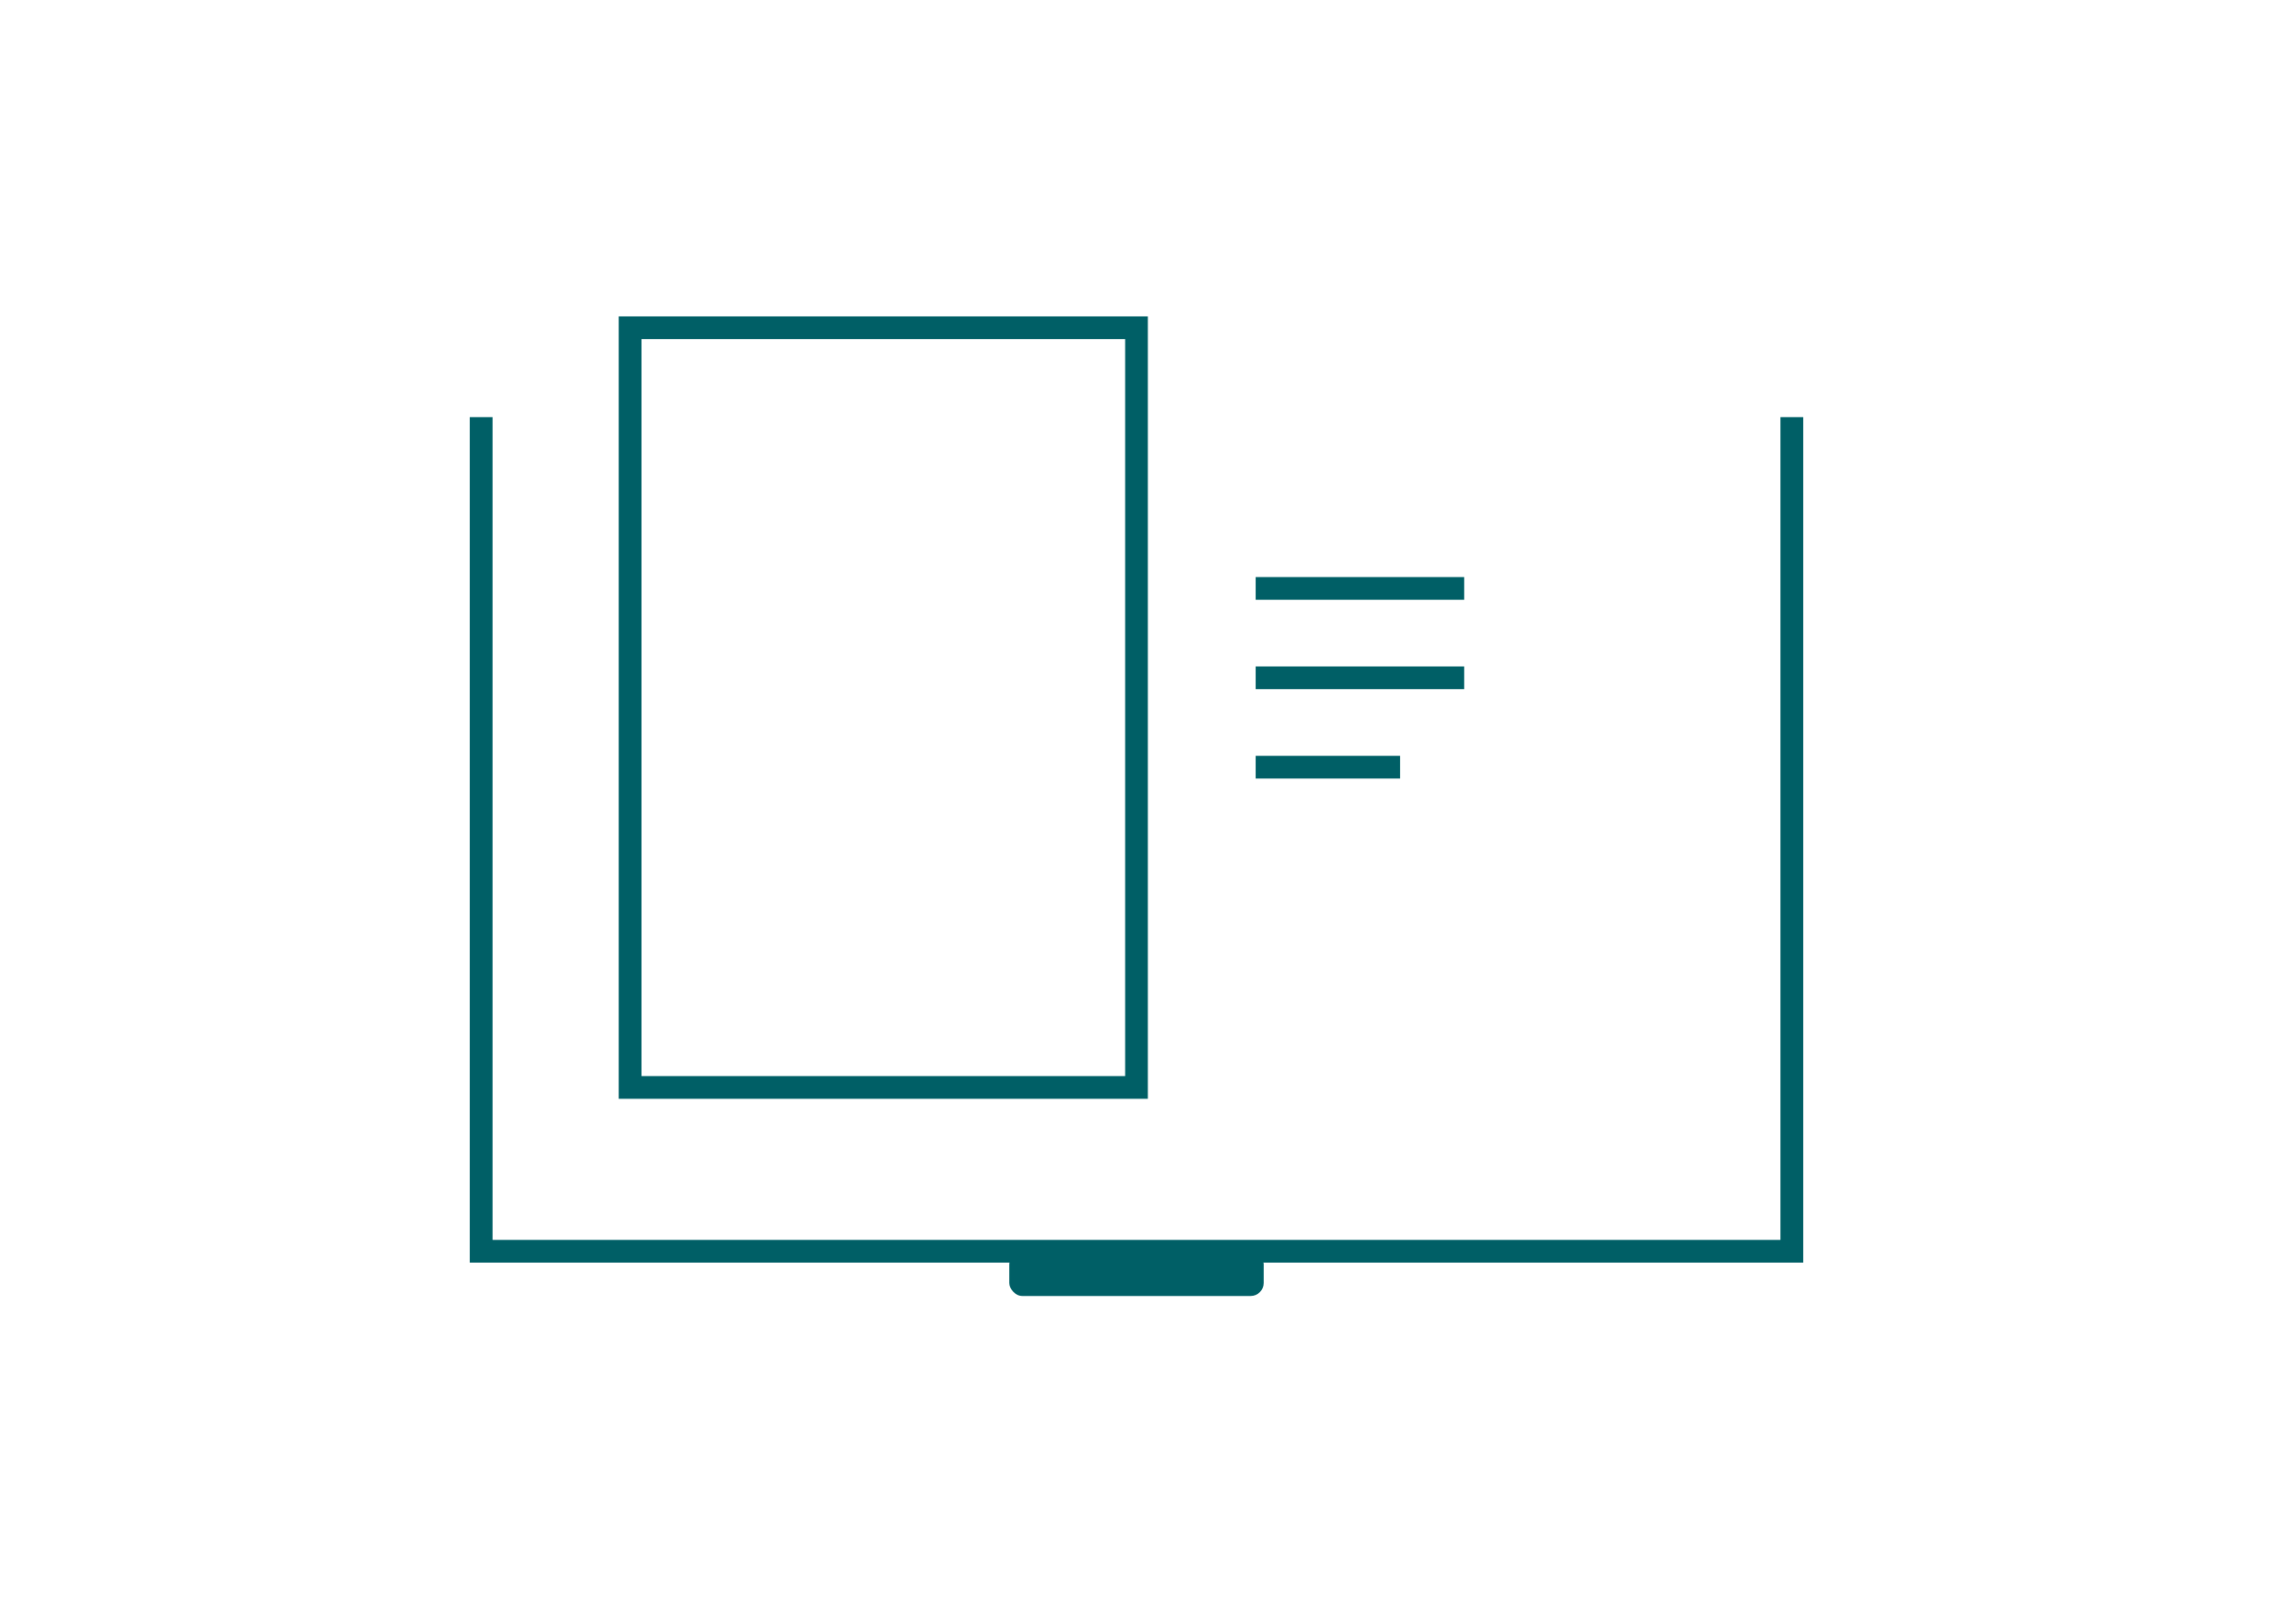
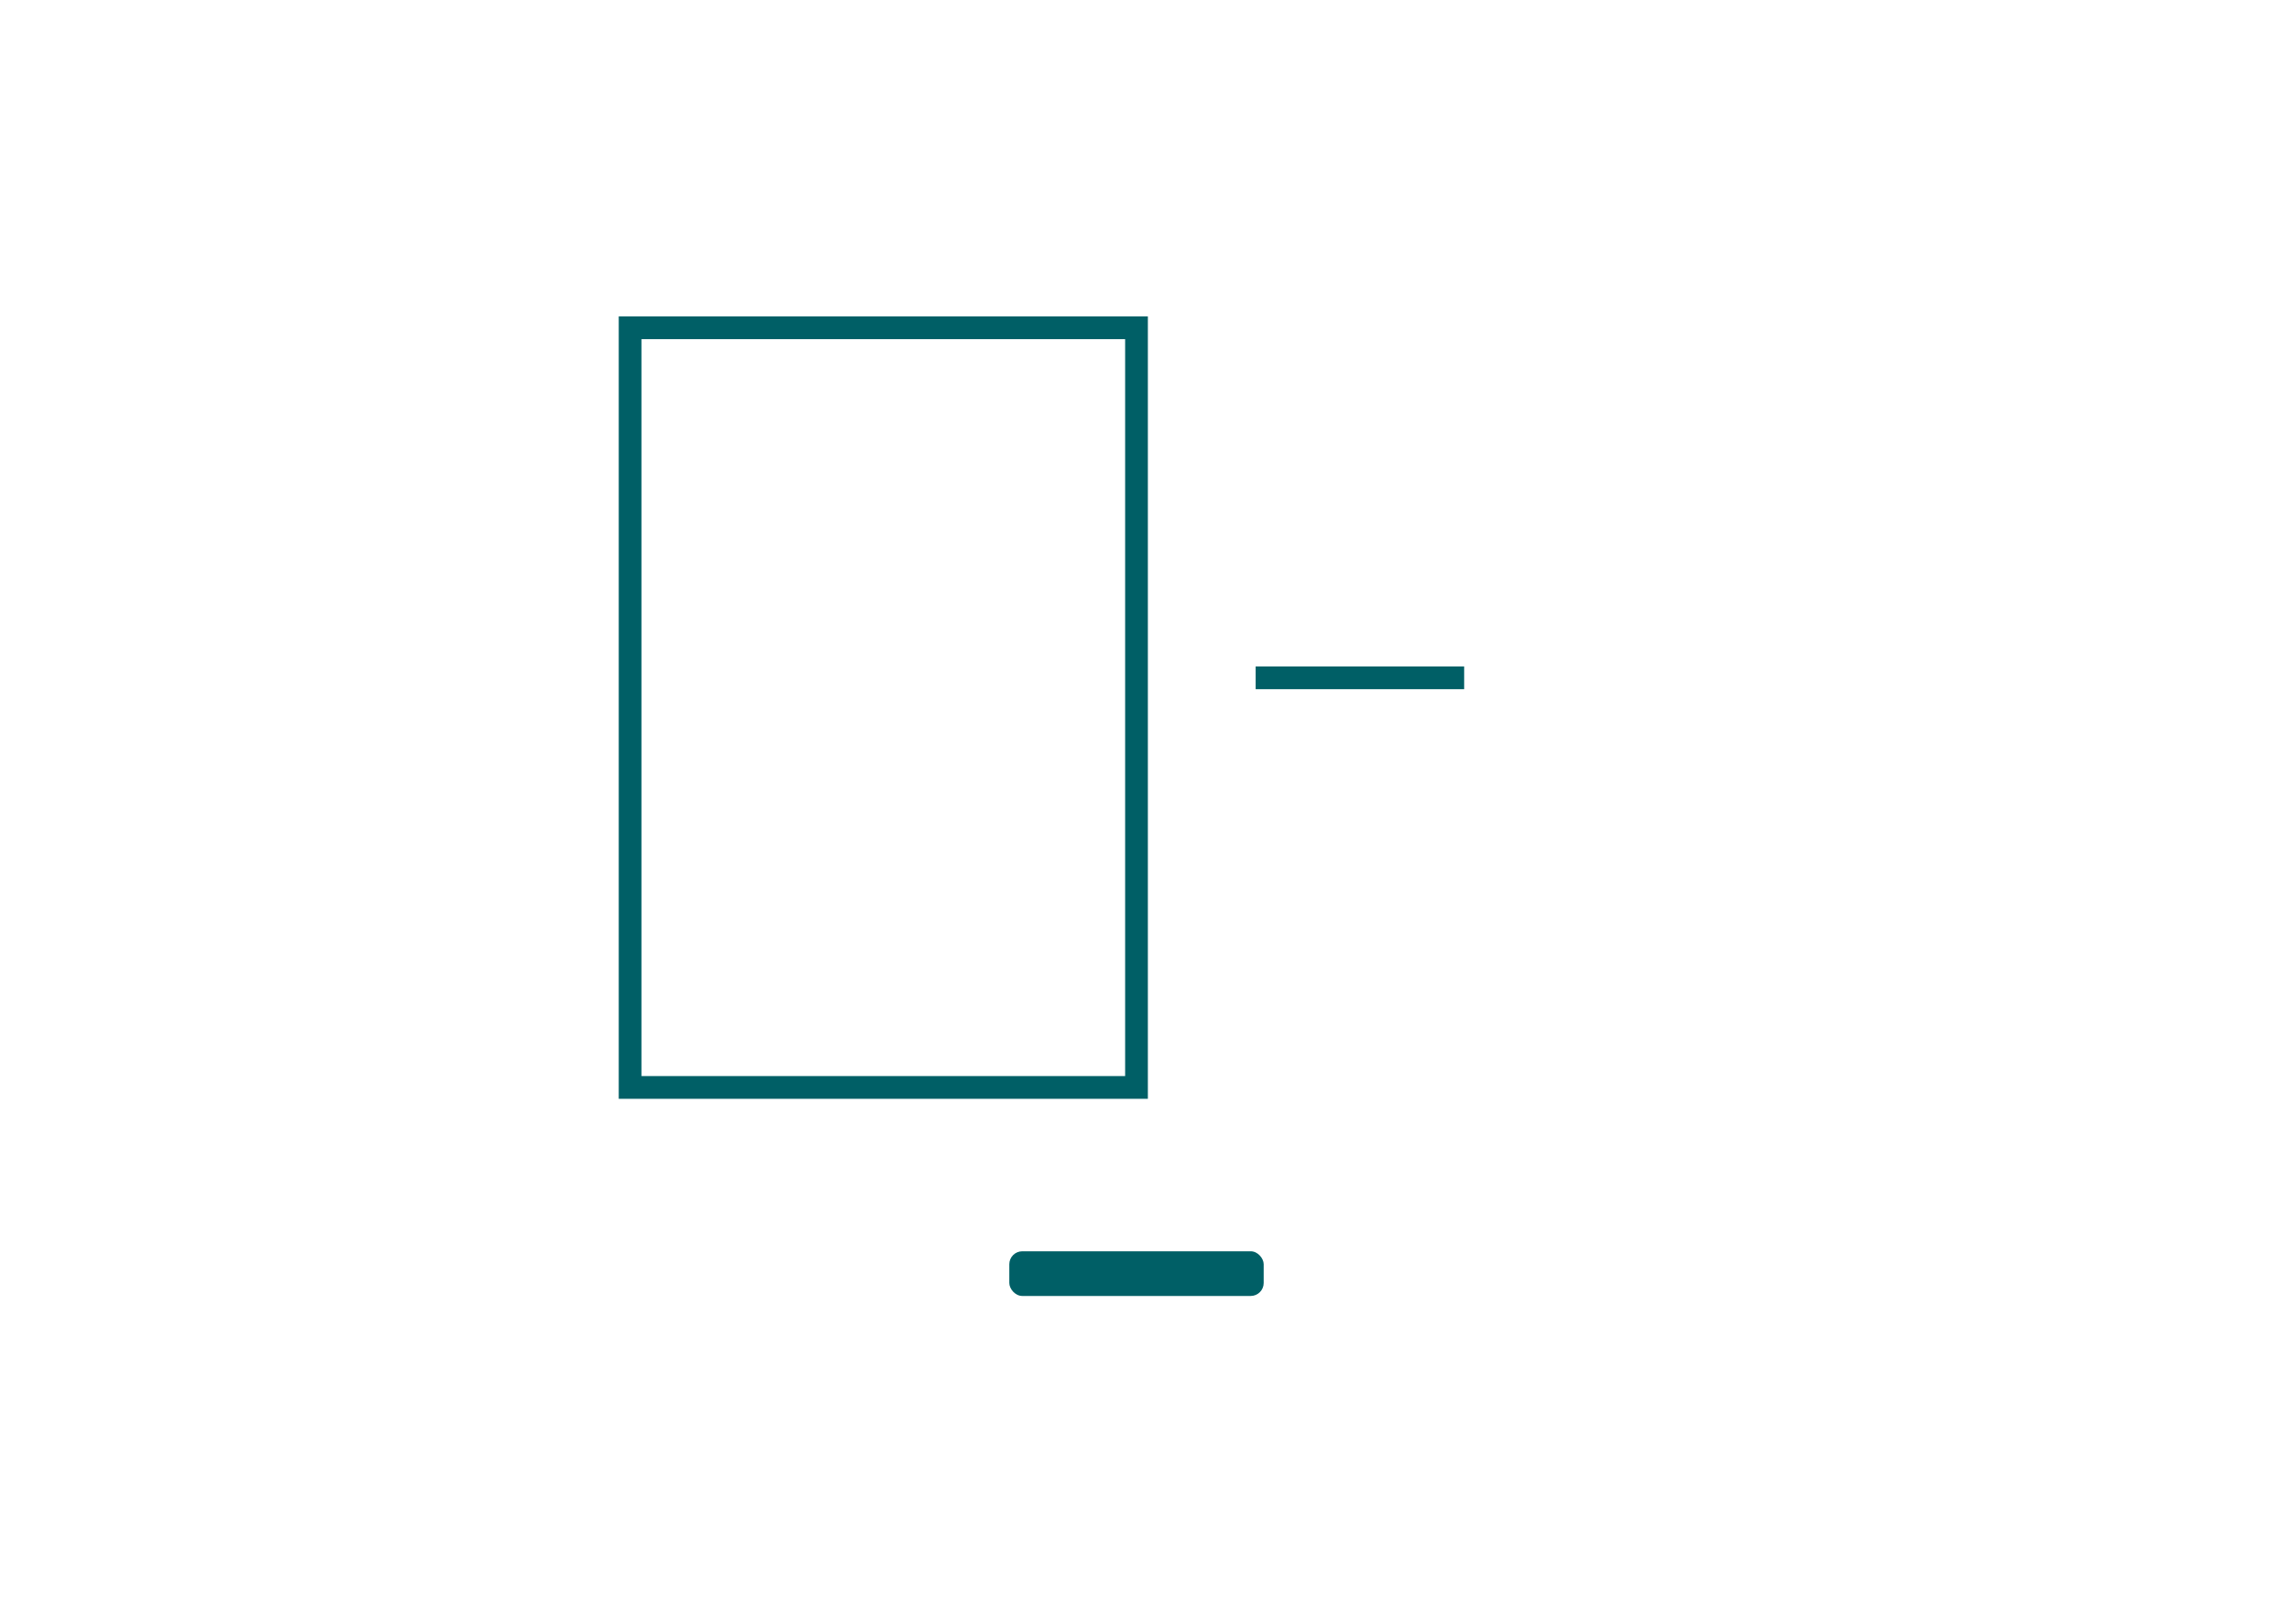
<svg xmlns="http://www.w3.org/2000/svg" xmlns:ns1="http://www.inkscape.org/namespaces/inkscape" xmlns:ns2="http://sodipodi.sourceforge.net/DTD/sodipodi-0.dtd" xmlns:xlink="http://www.w3.org/1999/xlink" width="350" height="250" viewBox="0 0 350 250" version="1.1" id="svg1" xml:space="preserve" ns1:version="1.4 (86a8ad7, 2024-10-11)" ns2:docname="08-icon-wissen.svg">
  <ns2:namedview id="namedview1" pagecolor="#ffffff" bordercolor="#000000" borderopacity="0.25" ns1:showpageshadow="2" ns1:pageopacity="0.0" ns1:pagecheckerboard="0" ns1:deskcolor="#d1d1d1" ns1:document-units="px" ns1:zoom="2.7435744" ns1:cx="124.6549" ns1:cy="165.29532" ns1:window-width="1920" ns1:window-height="1009" ns1:window-x="1912" ns1:window-y="238" ns1:window-maximized="1" ns1:current-layer="layer3" showguides="true">
    <ns2:guide position="175,224.973" orientation="0,-1" id="guide1" ns1:locked="false" />
    <ns2:guide position="74.96,125" orientation="1,0" id="guide2" ns1:locked="false" />
    <ns2:guide position="175,25.027" orientation="0,-1" id="guide3" ns1:locked="false" />
    <ns2:guide position="275.04,125" orientation="1,0" id="guide4" ns1:locked="false" />
    <ns2:guide position="175,224.973" orientation="1,0" id="guide35" ns1:locked="false" />
  </ns2:namedview>
  <defs id="defs1">
    <linearGradient id="swatch39" ns1:swatch="solid">
      <stop style="stop-color:#000000;stop-opacity:1;" offset="0" id="stop39" />
    </linearGradient>
    <linearGradient id="swatch38" ns1:swatch="solid">
      <stop style="stop-color:#000000;stop-opacity:1;" offset="0" id="stop38" />
    </linearGradient>
    <linearGradient id="swatch35" ns1:swatch="solid">
      <stop style="stop-color:#000000;stop-opacity:1;" offset="0" id="stop35" />
    </linearGradient>
    <linearGradient id="swatch30" ns1:swatch="solid">
      <stop style="stop-color:#000000;stop-opacity:1;" offset="0" id="stop30" />
    </linearGradient>
    <linearGradient id="swatch29" ns1:swatch="solid">
      <stop style="stop-color:#000000;stop-opacity:1;" offset="0" id="stop29" />
    </linearGradient>
    <linearGradient id="swatch26" ns1:swatch="solid">
      <stop style="stop-color:#000000;stop-opacity:1;" offset="0" id="stop26" />
    </linearGradient>
    <linearGradient id="swatch19" ns1:swatch="solid">
      <stop style="stop-color:#000000;stop-opacity:1;" offset="0" id="stop19" />
    </linearGradient>
    <linearGradient id="swatch13" ns1:swatch="solid">
      <stop style="stop-color:#000000;stop-opacity:1;" offset="0" id="stop13" />
    </linearGradient>
    <linearGradient id="swatch12" ns1:swatch="solid">
      <stop style="stop-color:#000000;stop-opacity:1;" offset="0" id="stop12" />
    </linearGradient>
    <linearGradient id="swatch11" ns1:swatch="solid">
      <stop style="stop-color:#000000;stop-opacity:1;" offset="0" id="stop11" />
    </linearGradient>
    <linearGradient id="swatch37" ns1:swatch="solid">
      <stop style="stop-color:#000000;stop-opacity:1;" offset="0" id="stop37" />
    </linearGradient>
    <linearGradient id="swatch36" ns1:swatch="solid">
      <stop style="stop-color:#008e96;stop-opacity:1;" offset="0" id="stop36" />
    </linearGradient>
    <linearGradient id="swatch33" ns1:swatch="solid">
      <stop style="stop-color:#000000;stop-opacity:1;" offset="0" id="stop33" />
    </linearGradient>
    <linearGradient id="swatch9" ns1:swatch="solid" ns1:label="ADDITIVE">
      <stop style="stop-color:#008e96;stop-opacity:1;" offset="0" id="stop9" />
    </linearGradient>
    <linearGradient id="swatch8" ns1:swatch="solid" ns1:label="ADDITIVE Dark">
      <stop style="stop-color:#005f66;stop-opacity:1;" offset="0" id="stop8" />
    </linearGradient>
    <clipPath id="clip0">
      <rect x="828" y="2115" width="155" height="164" id="rect1" />
    </clipPath>
    <linearGradient ns1:collect="always" xlink:href="#swatch8" id="linearGradient19" x1="4" y1="48.5" x2="92" y2="48.5" gradientUnits="userSpaceOnUse" />
    <linearGradient ns1:collect="always" xlink:href="#swatch8" id="linearGradient20" gradientUnits="userSpaceOnUse" x1="4" y1="48.5" x2="92" y2="48.5" />
    <linearGradient ns1:collect="always" xlink:href="#swatch8" id="linearGradient21" gradientUnits="userSpaceOnUse" x1="4" y1="48.5" x2="92" y2="48.5" />
    <linearGradient ns1:collect="always" xlink:href="#swatch8" id="linearGradient22" gradientUnits="userSpaceOnUse" x1="4" y1="48.5" x2="92" y2="48.5" />
    <linearGradient ns1:collect="always" xlink:href="#swatch8" id="linearGradient23" gradientUnits="userSpaceOnUse" x1="4" y1="48.5" x2="92" y2="48.5" />
    <linearGradient ns1:collect="always" xlink:href="#swatch8" id="linearGradient24" gradientUnits="userSpaceOnUse" x1="4" y1="48.5" x2="92" y2="48.5" />
    <linearGradient ns1:collect="always" xlink:href="#swatch8" id="linearGradient25" gradientUnits="userSpaceOnUse" x1="4" y1="48.5" x2="92" y2="48.5" />
    <linearGradient ns1:collect="always" xlink:href="#swatch8" id="linearGradient30" x1="95.275" y1="108.946" x2="254.725" y2="108.946" gradientUnits="userSpaceOnUse" />
    <linearGradient ns1:collect="always" xlink:href="#swatch8" id="linearGradient31" gradientUnits="userSpaceOnUse" x1="95.275" y1="108.946" x2="254.725" y2="108.946" />
    <linearGradient ns1:collect="always" xlink:href="#swatch8" id="linearGradient32" gradientUnits="userSpaceOnUse" x1="95.275" y1="108.946" x2="254.725" y2="108.946" />
    <linearGradient ns1:collect="always" xlink:href="#swatch8" id="linearGradient33" gradientUnits="userSpaceOnUse" x1="95.275" y1="108.946" x2="254.725" y2="108.946" />
    <linearGradient ns1:collect="always" xlink:href="#swatch8" id="linearGradient35" x1="72.342" y1="129.315" x2="277.658" y2="129.315" gradientUnits="userSpaceOnUse" />
    <linearGradient ns1:collect="always" xlink:href="#swatch8" id="linearGradient39" x1="152.61" y1="195.171" x2="195.278" y2="195.171" gradientUnits="userSpaceOnUse" gradientTransform="matrix(1,0,0,3.44,1.056,-470.089)" />
  </defs>
  <g ns1:label="Ebene 1" ns1:groupmode="layer" id="layer1" ns2:insensitive="true" style="display:none">
    <g style="overflow:hidden;fill:url(#linearGradient19);stroke-width:1.526;stroke-dasharray:none" id="g12" transform="matrix(2.293,0,0,2.293,64.918,13.772)">
      <g id="g5" style="fill:url(#linearGradient25);stroke-width:1.526;stroke-dasharray:none">
        <path d="M 86,22 V 71 H 10 V 22 H 4 v 56 h 35 c 0,1.7 1.3,3 3,3 h 12 c 1.7,0 3,-1.3 3,-3 H 92 V 22 Z" id="path1" style="fill:url(#linearGradient20);stroke-width:1.526;stroke-dasharray:none" />
-         <path d="M 82,16 H 14 V 67 H 82 Z M 20,22 H 46 V 61 H 20 Z M 76,61 H 50 V 22 h 26 z" id="path2" style="fill:url(#linearGradient21);stroke-width:1.526;stroke-dasharray:none" />
        <path d="m 56,32 h 14 v 3 H 56 Z" id="path3" style="fill:url(#linearGradient22);stroke-width:1.526;stroke-dasharray:none" />
-         <path d="m 56,38 h 14 v 3 H 56 Z" id="path4" style="fill:url(#linearGradient23);stroke-width:1.526;stroke-dasharray:none" />
        <path d="m 56,44 h 9.7 v 3 H 56 Z" id="path5" style="fill:url(#linearGradient24);stroke-width:1.526;stroke-dasharray:none" />
      </g>
    </g>
  </g>
  <g ns1:groupmode="layer" id="layer3" ns1:label="Ebene 2" style="stroke:url(#linearGradient30)">
    <rect style="fill:none;stroke:url(#linearGradient30);stroke-width:3.5;stroke-dasharray:none;stroke-opacity:1" id="rect25" width="77.975" height="116.962" x="97.025" y="50.466" />
    <rect style="fill:none;stroke:url(#linearGradient30);stroke-width:3.5;stroke-dasharray:none;stroke-opacity:1" id="rect25-1" width="77.975" height="116.962" x="175" y="50.466" />
-     <path style="fill:none;stroke:url(#linearGradient32);stroke-width:3.5;stroke-dasharray:none;stroke-opacity:1" d="m 193.347,90.599 h 32.107" id="path27" />
    <path style="fill:none;stroke:url(#linearGradient31);stroke-width:3.5;stroke-dasharray:none;stroke-opacity:1" d="m 193.347,104.36 h 32.107" id="path28" />
-     <path style="fill:none;stroke:url(#linearGradient33);stroke-width:3.5;stroke-dasharray:none;stroke-opacity:1" d="m 193.347,118.12 h 22.246" id="path29" />
-     <path style="fill:none;stroke:url(#linearGradient35);stroke-width:3.5;stroke-dasharray:none;stroke-opacity:1" d="M 275.908,64.226 V 192.654 H 74.092 V 64.226" id="path35" />
    <rect style="fill:url(#linearGradient39);stroke:none;stroke-width:3.5;stroke-dasharray:none;stroke-opacity:1" id="rect35" width="39.168" height="6.88" x="155.416" y="192.654" rx="2" ry="2" />
  </g>
</svg>